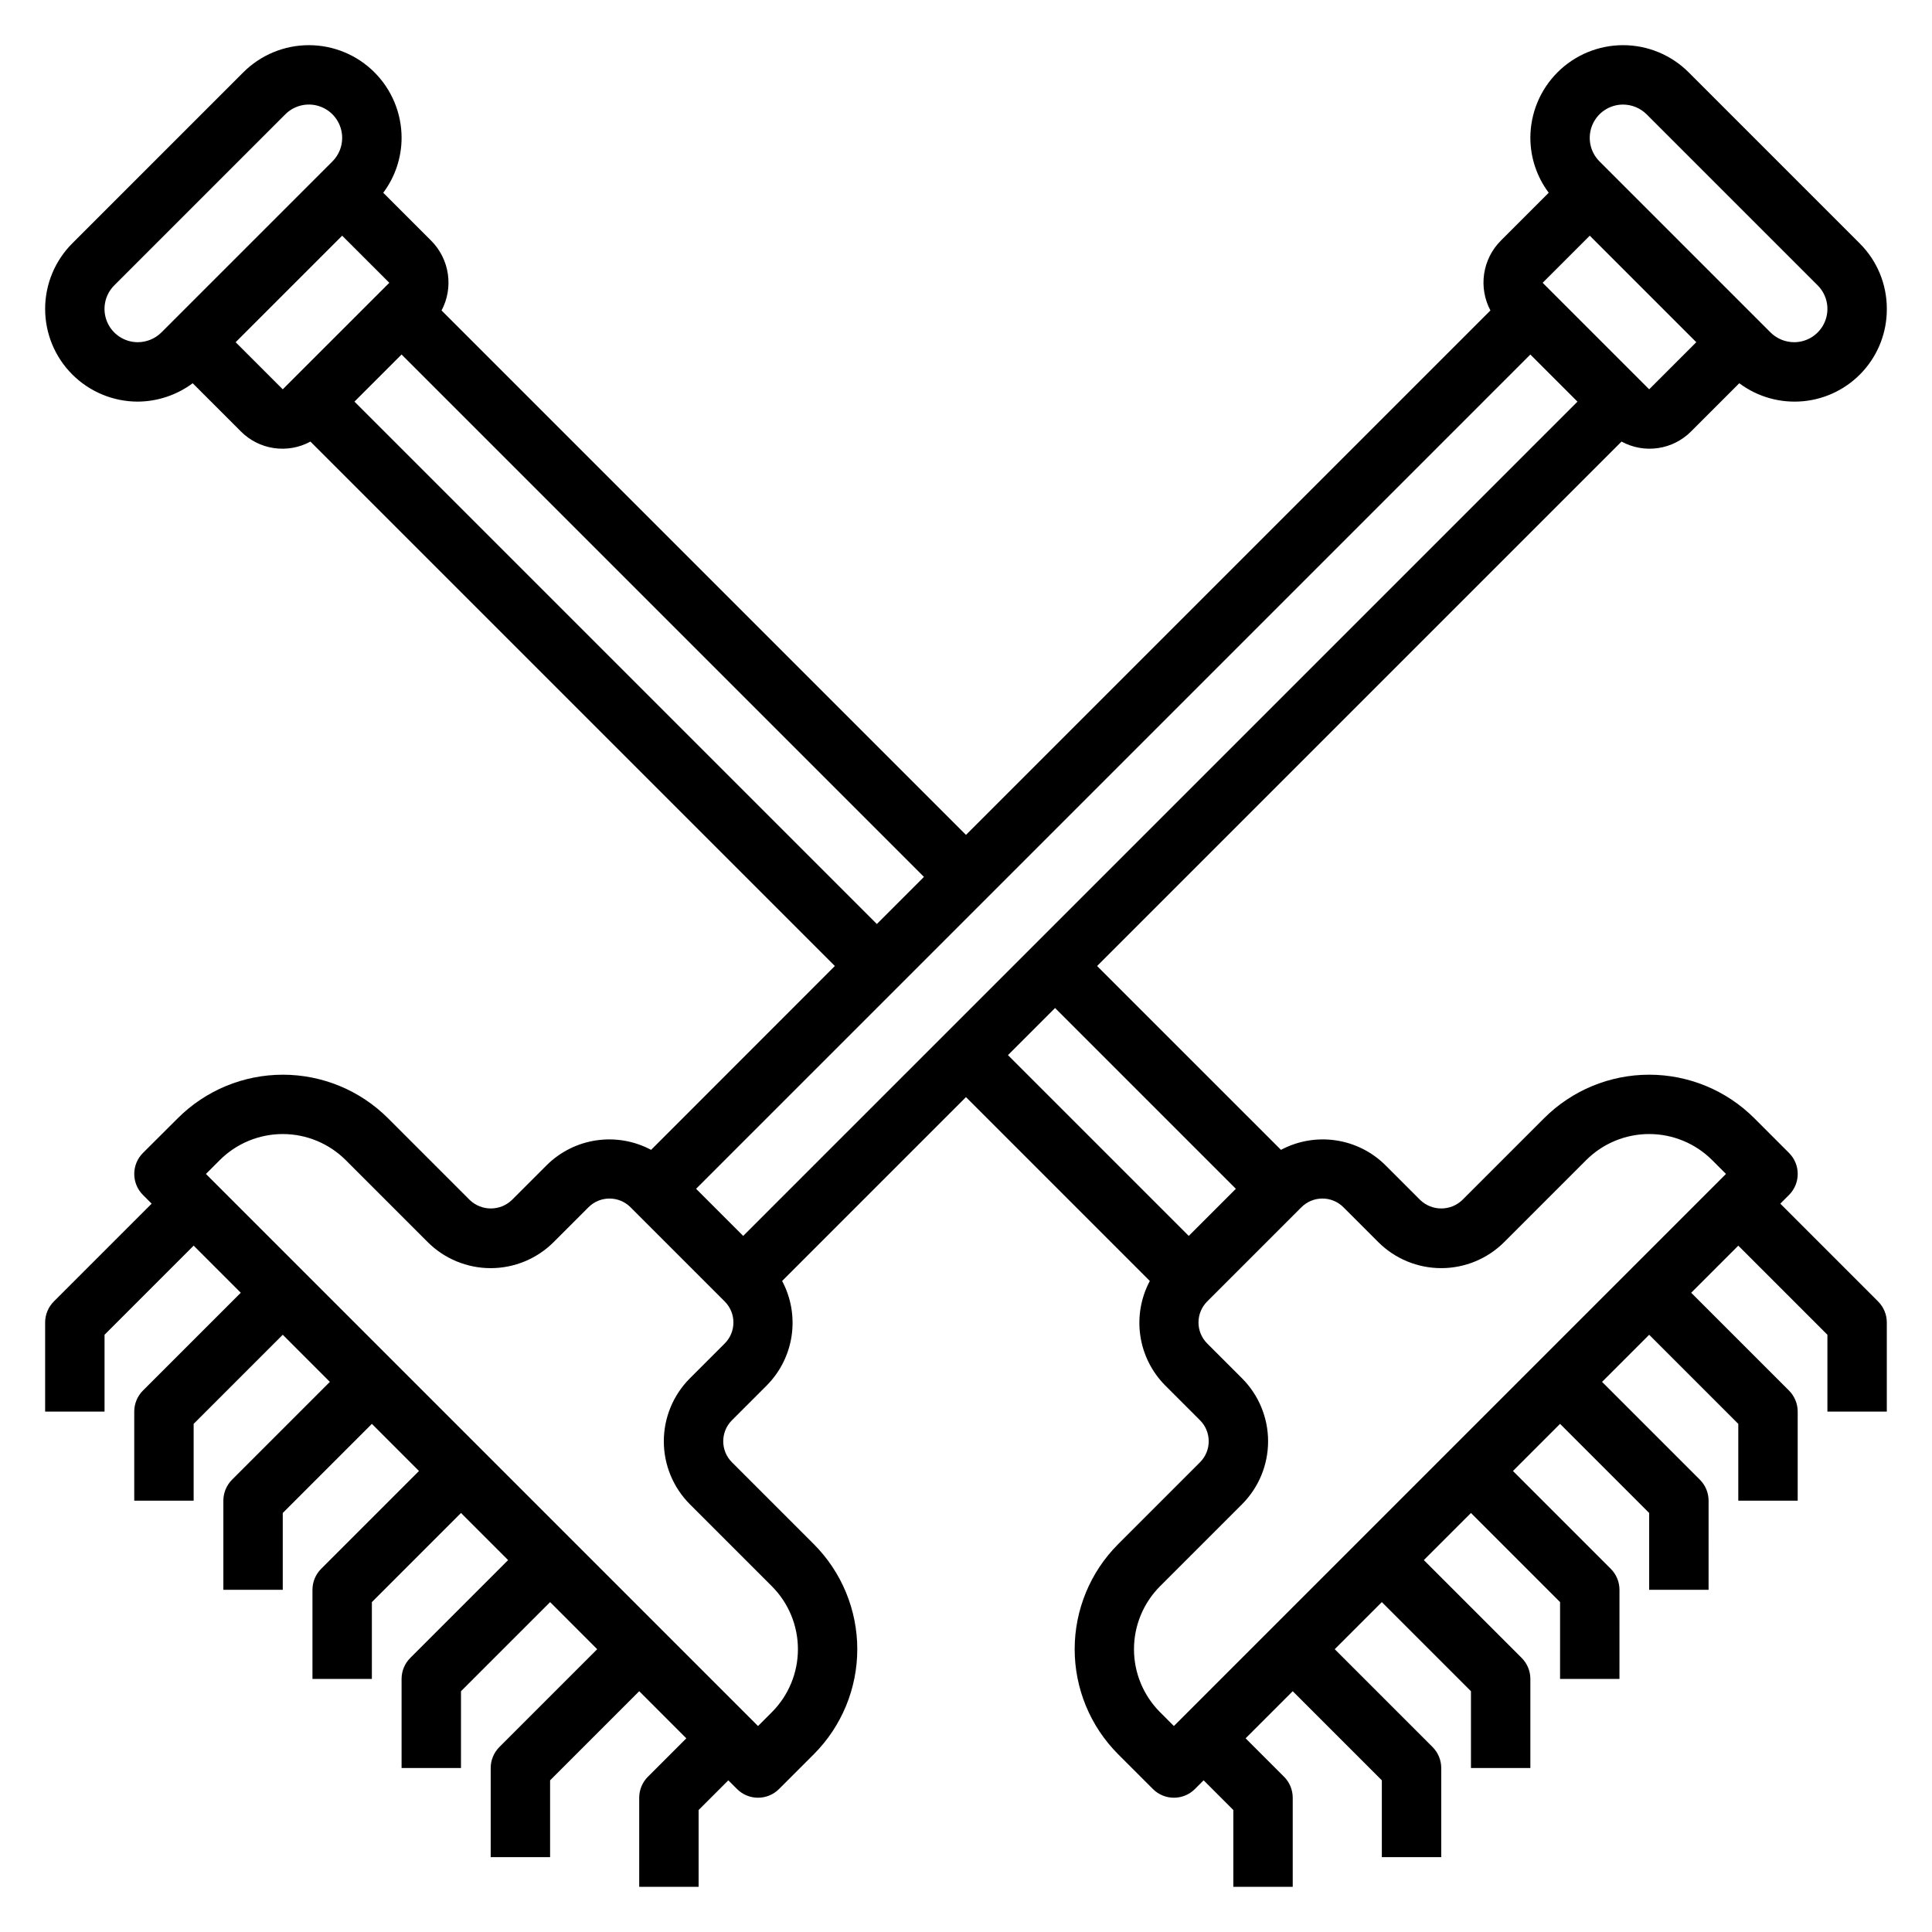
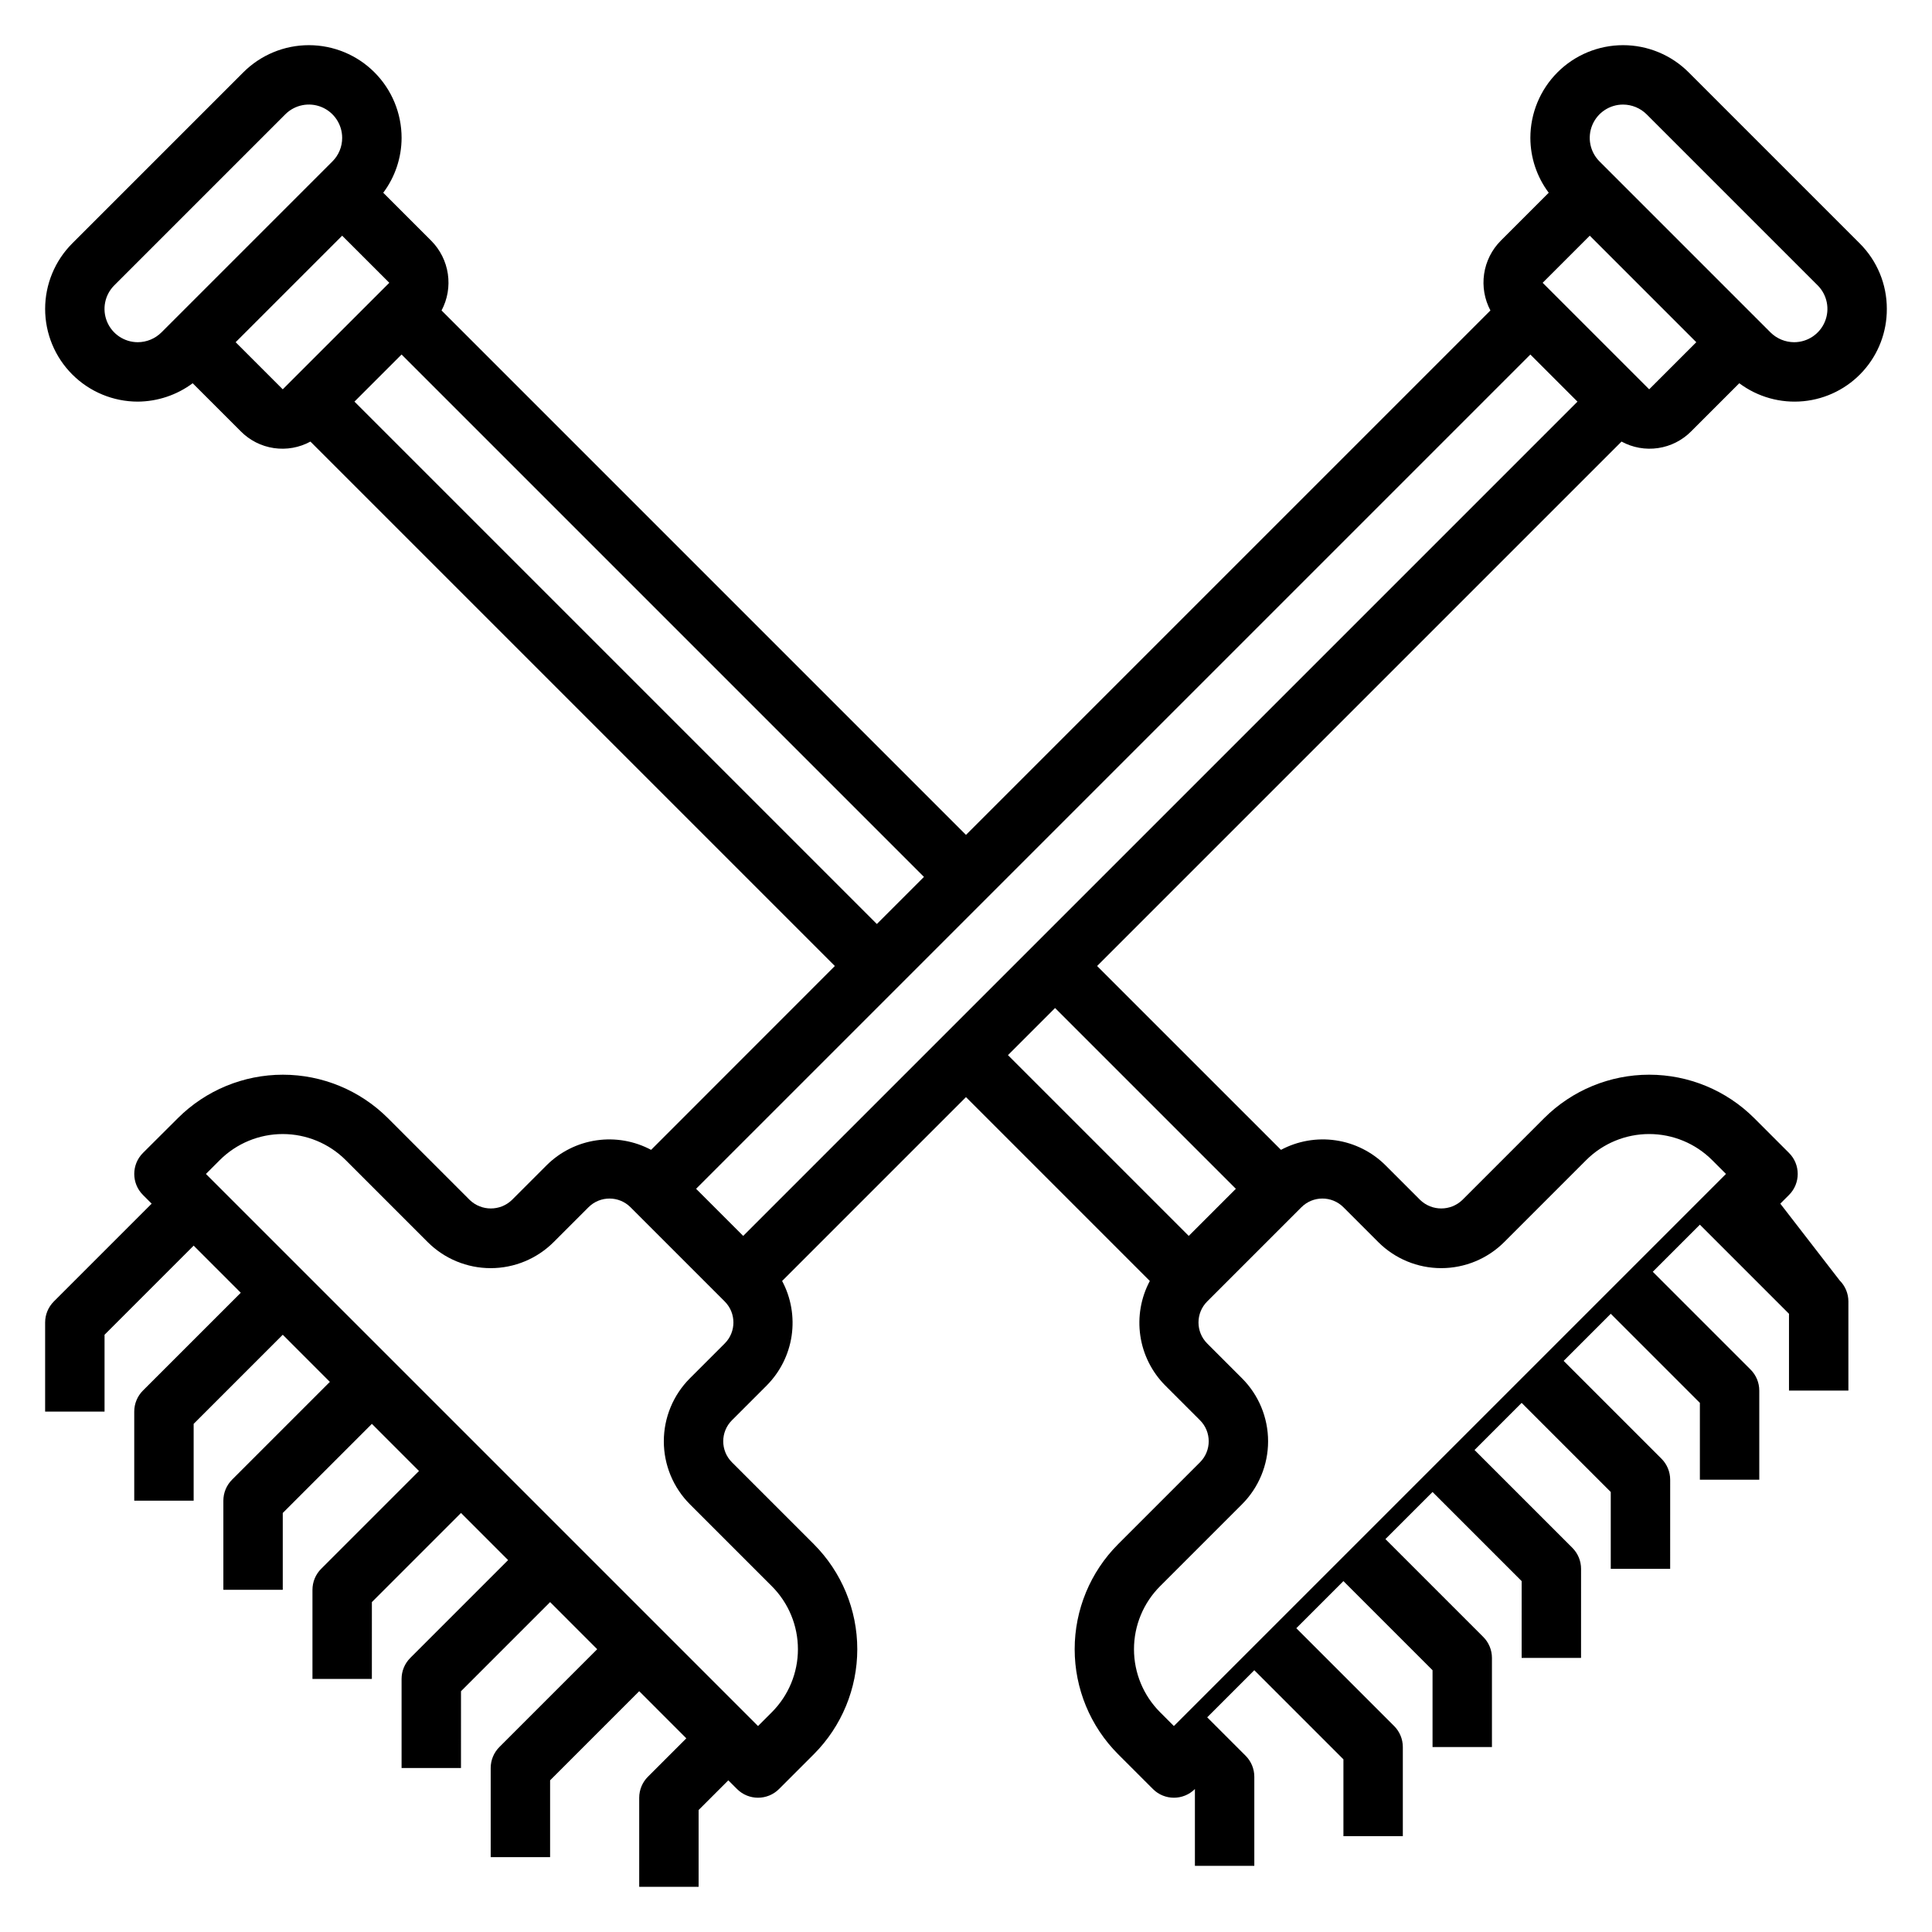
<svg xmlns="http://www.w3.org/2000/svg" fill="#000000" width="800px" height="800px" version="1.1" viewBox="144 144 512 512">
-   <path d="m615.8 462.98 2.309-2.309c3.074-3.074 3.074-8.059 0-11.129l-9.227-9.227c-7.387-7.371-17.395-11.508-27.828-11.508-10.434 0-20.441 4.137-27.828 11.508l-21.711 21.711c-3.117 2.969-8.016 2.969-11.129 0l-9.227-9.227c-3.574-3.551-8.191-5.863-13.172-6.594-4.984-0.734-10.07 0.148-14.516 2.516l-48.727-48.719 138.98-138.98c2.957 1.609 6.356 2.215 9.684 1.723 3.328-0.488 6.41-2.047 8.777-4.441l12.746-12.746-0.004 0.004c4.883 3.652 10.949 5.348 17.016 4.758 6.07-0.59 11.695-3.422 15.781-7.949 4.086-4.523 6.336-10.41 6.305-16.504 0.02-6.523-2.57-12.777-7.195-17.375l-45.328-45.328c-4.606-4.606-10.855-7.195-17.371-7.195s-12.766 2.586-17.375 7.195c-4.606 4.609-7.195 10.859-7.195 17.375 0.012 5.242 1.719 10.344 4.867 14.539l-12.738 12.738c-2.363 2.383-3.898 5.461-4.387 8.781-0.488 3.324 0.098 6.711 1.672 9.676l-138.98 138.98-138.98-138.98c1.574-2.965 2.16-6.352 1.668-9.676-0.488-3.32-2.023-6.398-4.387-8.781l-12.734-12.738c3.144-4.195 4.852-9.297 4.863-14.539 0-6.516-2.586-12.766-7.195-17.375-4.606-4.609-10.855-7.195-17.375-7.195-6.516 0-12.766 2.59-17.371 7.195l-45.328 45.328c-4.606 4.606-7.195 10.855-7.195 17.371 0 6.519 2.586 12.77 7.195 17.375 4.609 4.609 10.859 7.195 17.375 7.195 5.238-0.039 10.328-1.746 14.531-4.871l12.746 12.742c2.363 2.394 5.445 3.953 8.773 4.441 3.332 0.492 6.731-0.113 9.684-1.723l138.98 138.98-48.695 48.719c-4.445-2.367-9.531-3.25-14.512-2.516-4.984 0.73-9.602 3.043-13.172 6.594l-9.227 9.227c-3.117 2.969-8.016 2.969-11.133 0l-21.711-21.711c-7.387-7.371-17.395-11.508-27.828-11.508s-20.441 4.137-27.828 11.508l-9.258 9.227c-3.07 3.07-3.07 8.055 0 11.129l2.309 2.309-25.922 25.922c-1.477 1.477-2.309 3.477-2.309 5.562v23.617h15.746v-20.355l23.617-23.617 12.484 12.484-25.926 25.922c-1.477 1.477-2.305 3.481-2.305 5.566v23.617h15.742v-20.359l23.617-23.617 12.484 12.488-25.922 25.922c-1.477 1.477-2.305 3.477-2.305 5.566v23.617h15.742v-20.359l23.617-23.617 12.484 12.488-25.922 25.922c-1.477 1.477-2.309 3.477-2.309 5.566v23.617h15.742l0.004-20.359 23.617-23.617 12.484 12.484-25.922 25.922v0.004c-1.477 1.473-2.309 3.477-2.309 5.562v23.617h15.742l0.004-20.355 23.617-23.617 12.48 12.484-25.922 25.922c-1.477 1.477-2.305 3.481-2.305 5.566v23.617h15.742v-20.359l23.617-23.617 12.484 12.488-10.18 10.18c-1.473 1.473-2.305 3.477-2.305 5.562v23.617h15.742v-20.355l7.871-7.871 2.305 2.305h0.004c3.074 3.074 8.059 3.074 11.133 0l9.227-9.227c7.367-7.387 11.508-17.395 11.508-27.828 0-10.434-4.141-20.441-11.508-27.828l-21.711-21.711c-3.074-3.074-3.074-8.055 0-11.129l9.227-9.227h-0.004c3.551-3.574 5.863-8.191 6.598-13.172 0.73-4.984-0.148-10.07-2.519-14.516l48.723-48.727 48.719 48.727c-2.367 4.445-3.25 9.531-2.516 14.516 0.73 4.981 3.043 9.598 6.594 13.172l9.227 9.227c3.07 3.074 3.07 8.055 0 11.129l-21.711 21.711c-7.371 7.387-11.508 17.395-11.508 27.828 0 10.434 4.137 20.441 11.508 27.828l9.227 9.227c3.07 3.074 8.055 3.074 11.129 0l2.309-2.309 7.871 7.871v20.359h15.742v-23.617c0-2.086-0.828-4.09-2.305-5.562l-10.18-10.18 12.484-12.484 23.617 23.617v20.355h15.742v-23.617c0-2.086-0.828-4.09-2.305-5.566l-25.922-25.922 12.484-12.484 23.617 23.617v20.355h15.742v-23.617c0-2.086-0.828-4.09-2.305-5.562l-25.926-25.926 12.488-12.484 23.617 23.617-0.004 20.355h15.742l0.004-23.613c0-2.09-0.832-4.09-2.309-5.566l-25.922-25.922 12.484-12.488 23.617 23.617v20.359h15.742l0.004-23.617c-0.004-2.09-0.832-4.09-2.309-5.566l-25.922-25.922 12.484-12.484 23.617 23.617v20.355h15.742v-23.617c0-2.086-0.828-4.09-2.305-5.566l-25.922-25.922 12.484-12.484 23.617 23.617v20.355h15.742v-23.617c0-2.086-0.832-4.086-2.305-5.562zm-287.33-3.938 221.09-221.09 12.484 12.484-221.09 221.09zm245.66-287.33c2.336 0.008 4.578 0.934 6.242 2.582l45.328 45.328v-0.004c2.523 2.527 3.281 6.324 1.914 9.621-1.367 3.301-4.586 5.449-8.16 5.449-2.336-0.012-4.578-0.938-6.242-2.582l-45.328-45.328h0.004c-2.527-2.523-3.285-6.32-1.918-9.621 1.367-3.297 4.59-5.449 8.16-5.445zm-8.824 34.746 28.227 28.23-12.484 12.484-28.23-28.23zm-384.78 28.23c-3.57 0-6.793-2.148-8.16-5.449-1.363-3.297-0.609-7.094 1.918-9.621l45.324-45.324c2.527-2.527 6.324-3.281 9.621-1.918 3.301 1.367 5.449 4.59 5.449 8.16 0.008 2.34-0.922 4.59-2.582 6.242l-45.328 45.328c-1.664 1.645-3.902 2.57-6.242 2.582zm25.922 0 28.23-28.23 12.492 12.484-28.238 28.23zm31.488 15.742 12.484-12.484 138.44 138.44-12.484 12.484zm98.125 249.6-9.227 9.227c-4.426 4.43-6.914 10.434-6.914 16.695 0 6.266 2.488 12.27 6.914 16.699l21.711 21.711c4.426 4.43 6.914 10.434 6.914 16.695 0 6.262-2.488 12.27-6.914 16.695l-3.66 3.664-146.31-146.31 3.66-3.66c4.43-4.426 10.434-6.914 16.695-6.914 6.262 0 12.27 2.488 16.695 6.914l21.711 21.711c4.43 4.43 10.438 6.914 16.699 6.914s12.266-2.484 16.695-6.914l9.227-9.227c3.074-3.07 8.059-3.07 11.133 0l24.969 24.969v0.004c3.074 3.074 3.074 8.055 0 11.129zm87.543-88.898 47.91 47.91-12.484 12.484-47.91-47.91zm27.828 186.62c-4.426-4.426-6.914-10.434-6.914-16.695 0-6.262 2.488-12.266 6.914-16.695l21.711-21.711c4.43-4.43 6.914-10.434 6.914-16.699 0-6.262-2.484-12.266-6.914-16.695l-9.227-9.227c-3.07-3.074-3.07-8.055 0-11.129l24.973-24.973c3.074-3.07 8.055-3.07 11.129 0l9.227 9.227c4.43 4.43 10.434 6.914 16.695 6.914 6.266 0 12.27-2.484 16.699-6.914l21.711-21.711c4.43-4.426 10.434-6.914 16.695-6.914 6.262 0 12.27 2.488 16.695 6.914l3.66 3.66-146.31 146.31z" />
+   <path d="m615.8 462.98 2.309-2.309c3.074-3.074 3.074-8.059 0-11.129l-9.227-9.227c-7.387-7.371-17.395-11.508-27.828-11.508-10.434 0-20.441 4.137-27.828 11.508l-21.711 21.711c-3.117 2.969-8.016 2.969-11.129 0l-9.227-9.227c-3.574-3.551-8.191-5.863-13.172-6.594-4.984-0.734-10.07 0.148-14.516 2.516l-48.727-48.719 138.98-138.98c2.957 1.609 6.356 2.215 9.684 1.723 3.328-0.488 6.41-2.047 8.777-4.441l12.746-12.746-0.004 0.004c4.883 3.652 10.949 5.348 17.016 4.758 6.07-0.59 11.695-3.422 15.781-7.949 4.086-4.523 6.336-10.41 6.305-16.504 0.02-6.523-2.57-12.777-7.195-17.375l-45.328-45.328c-4.606-4.606-10.855-7.195-17.371-7.195s-12.766 2.586-17.375 7.195c-4.606 4.609-7.195 10.859-7.195 17.375 0.012 5.242 1.719 10.344 4.867 14.539l-12.738 12.738c-2.363 2.383-3.898 5.461-4.387 8.781-0.488 3.324 0.098 6.711 1.672 9.676l-138.98 138.98-138.98-138.98c1.574-2.965 2.16-6.352 1.668-9.676-0.488-3.32-2.023-6.398-4.387-8.781l-12.734-12.738c3.144-4.195 4.852-9.297 4.863-14.539 0-6.516-2.586-12.766-7.195-17.375-4.606-4.609-10.855-7.195-17.375-7.195-6.516 0-12.766 2.59-17.371 7.195l-45.328 45.328c-4.606 4.606-7.195 10.855-7.195 17.371 0 6.519 2.586 12.77 7.195 17.375 4.609 4.609 10.859 7.195 17.375 7.195 5.238-0.039 10.328-1.746 14.531-4.871l12.746 12.742c2.363 2.394 5.445 3.953 8.773 4.441 3.332 0.492 6.731-0.113 9.684-1.723l138.98 138.98-48.695 48.719c-4.445-2.367-9.531-3.25-14.512-2.516-4.984 0.73-9.602 3.043-13.172 6.594l-9.227 9.227c-3.117 2.969-8.016 2.969-11.133 0l-21.711-21.711c-7.387-7.371-17.395-11.508-27.828-11.508s-20.441 4.137-27.828 11.508l-9.258 9.227c-3.07 3.07-3.07 8.055 0 11.129l2.309 2.309-25.922 25.922c-1.477 1.477-2.309 3.477-2.309 5.562v23.617h15.746v-20.355l23.617-23.617 12.484 12.484-25.926 25.922c-1.477 1.477-2.305 3.481-2.305 5.566v23.617h15.742v-20.359l23.617-23.617 12.484 12.488-25.922 25.922c-1.477 1.477-2.305 3.477-2.305 5.566v23.617h15.742v-20.359l23.617-23.617 12.484 12.488-25.922 25.922c-1.477 1.477-2.309 3.477-2.309 5.566v23.617h15.742l0.004-20.359 23.617-23.617 12.484 12.484-25.922 25.922v0.004c-1.477 1.473-2.309 3.477-2.309 5.562v23.617h15.742l0.004-20.355 23.617-23.617 12.48 12.484-25.922 25.922c-1.477 1.477-2.305 3.481-2.305 5.566v23.617h15.742v-20.359l23.617-23.617 12.484 12.488-10.18 10.18c-1.473 1.473-2.305 3.477-2.305 5.562v23.617h15.742v-20.355l7.871-7.871 2.305 2.305h0.004c3.074 3.074 8.059 3.074 11.133 0l9.227-9.227c7.367-7.387 11.508-17.395 11.508-27.828 0-10.434-4.141-20.441-11.508-27.828l-21.711-21.711c-3.074-3.074-3.074-8.055 0-11.129l9.227-9.227h-0.004c3.551-3.574 5.863-8.191 6.598-13.172 0.73-4.984-0.148-10.07-2.519-14.516l48.723-48.727 48.719 48.727c-2.367 4.445-3.25 9.531-2.516 14.516 0.73 4.981 3.043 9.598 6.594 13.172l9.227 9.227c3.07 3.074 3.07 8.055 0 11.129l-21.711 21.711c-7.371 7.387-11.508 17.395-11.508 27.828 0 10.434 4.137 20.441 11.508 27.828l9.227 9.227c3.07 3.074 8.055 3.074 11.129 0v20.359h15.742v-23.617c0-2.086-0.828-4.09-2.305-5.562l-10.18-10.18 12.484-12.484 23.617 23.617v20.355h15.742v-23.617c0-2.086-0.828-4.09-2.305-5.566l-25.922-25.922 12.484-12.484 23.617 23.617v20.355h15.742v-23.617c0-2.086-0.828-4.09-2.305-5.562l-25.926-25.926 12.488-12.484 23.617 23.617-0.004 20.355h15.742l0.004-23.613c0-2.09-0.832-4.09-2.309-5.566l-25.922-25.922 12.484-12.488 23.617 23.617v20.359h15.742l0.004-23.617c-0.004-2.09-0.832-4.09-2.309-5.566l-25.922-25.922 12.484-12.484 23.617 23.617v20.355h15.742v-23.617c0-2.086-0.828-4.09-2.305-5.566l-25.922-25.922 12.484-12.484 23.617 23.617v20.355h15.742v-23.617c0-2.086-0.832-4.086-2.305-5.562zm-287.33-3.938 221.09-221.09 12.484 12.484-221.09 221.09zm245.66-287.33c2.336 0.008 4.578 0.934 6.242 2.582l45.328 45.328v-0.004c2.523 2.527 3.281 6.324 1.914 9.621-1.367 3.301-4.586 5.449-8.16 5.449-2.336-0.012-4.578-0.938-6.242-2.582l-45.328-45.328h0.004c-2.527-2.523-3.285-6.32-1.918-9.621 1.367-3.297 4.59-5.449 8.16-5.445zm-8.824 34.746 28.227 28.23-12.484 12.484-28.23-28.23zm-384.78 28.23c-3.57 0-6.793-2.148-8.16-5.449-1.363-3.297-0.609-7.094 1.918-9.621l45.324-45.324c2.527-2.527 6.324-3.281 9.621-1.918 3.301 1.367 5.449 4.59 5.449 8.16 0.008 2.34-0.922 4.59-2.582 6.242l-45.328 45.328c-1.664 1.645-3.902 2.57-6.242 2.582zm25.922 0 28.23-28.23 12.492 12.484-28.238 28.23zm31.488 15.742 12.484-12.484 138.44 138.44-12.484 12.484zm98.125 249.6-9.227 9.227c-4.426 4.43-6.914 10.434-6.914 16.695 0 6.266 2.488 12.27 6.914 16.699l21.711 21.711c4.426 4.43 6.914 10.434 6.914 16.695 0 6.262-2.488 12.27-6.914 16.695l-3.66 3.664-146.31-146.31 3.66-3.66c4.43-4.426 10.434-6.914 16.695-6.914 6.262 0 12.27 2.488 16.695 6.914l21.711 21.711c4.43 4.43 10.438 6.914 16.699 6.914s12.266-2.484 16.695-6.914l9.227-9.227c3.074-3.07 8.059-3.07 11.133 0l24.969 24.969v0.004c3.074 3.074 3.074 8.055 0 11.129zm87.543-88.898 47.91 47.91-12.484 12.484-47.91-47.91zm27.828 186.62c-4.426-4.426-6.914-10.434-6.914-16.695 0-6.262 2.488-12.266 6.914-16.695l21.711-21.711c4.43-4.43 6.914-10.434 6.914-16.699 0-6.262-2.484-12.266-6.914-16.695l-9.227-9.227c-3.07-3.074-3.07-8.055 0-11.129l24.973-24.973c3.074-3.07 8.055-3.07 11.129 0l9.227 9.227c4.43 4.43 10.434 6.914 16.695 6.914 6.266 0 12.27-2.484 16.699-6.914l21.711-21.711c4.43-4.426 10.434-6.914 16.695-6.914 6.262 0 12.27 2.488 16.695 6.914l3.66 3.66-146.31 146.31z" />
</svg>